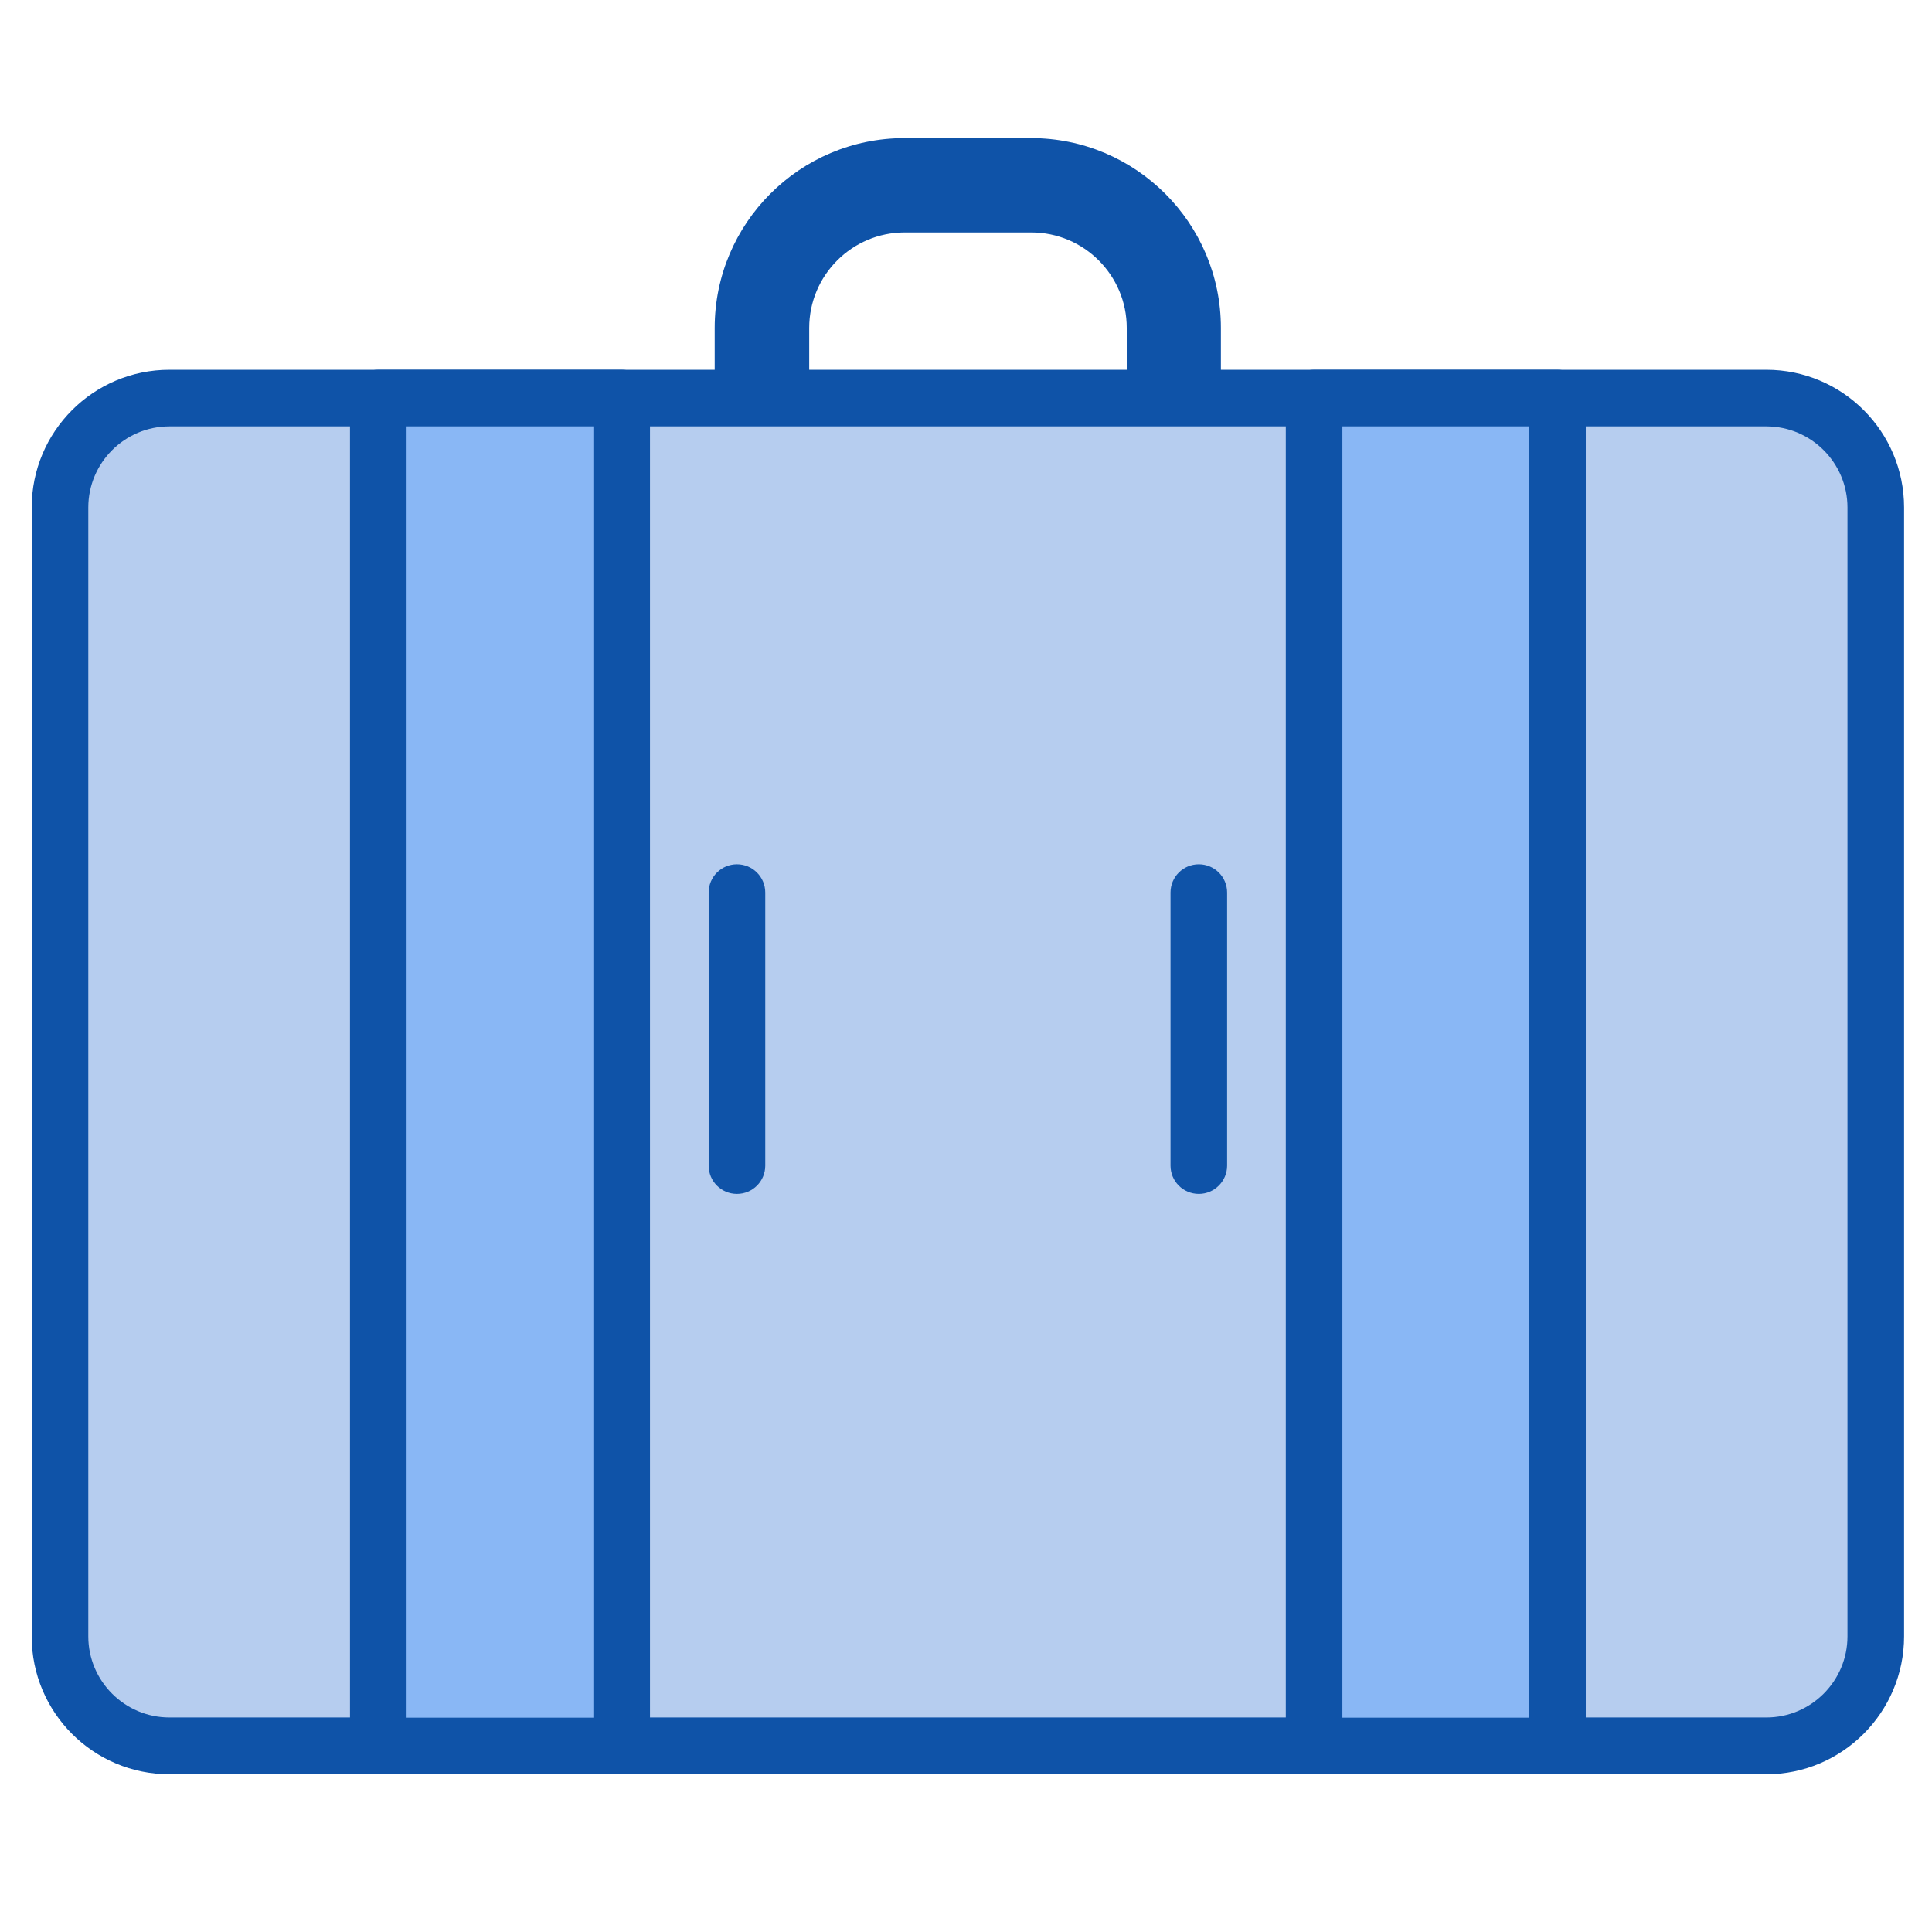
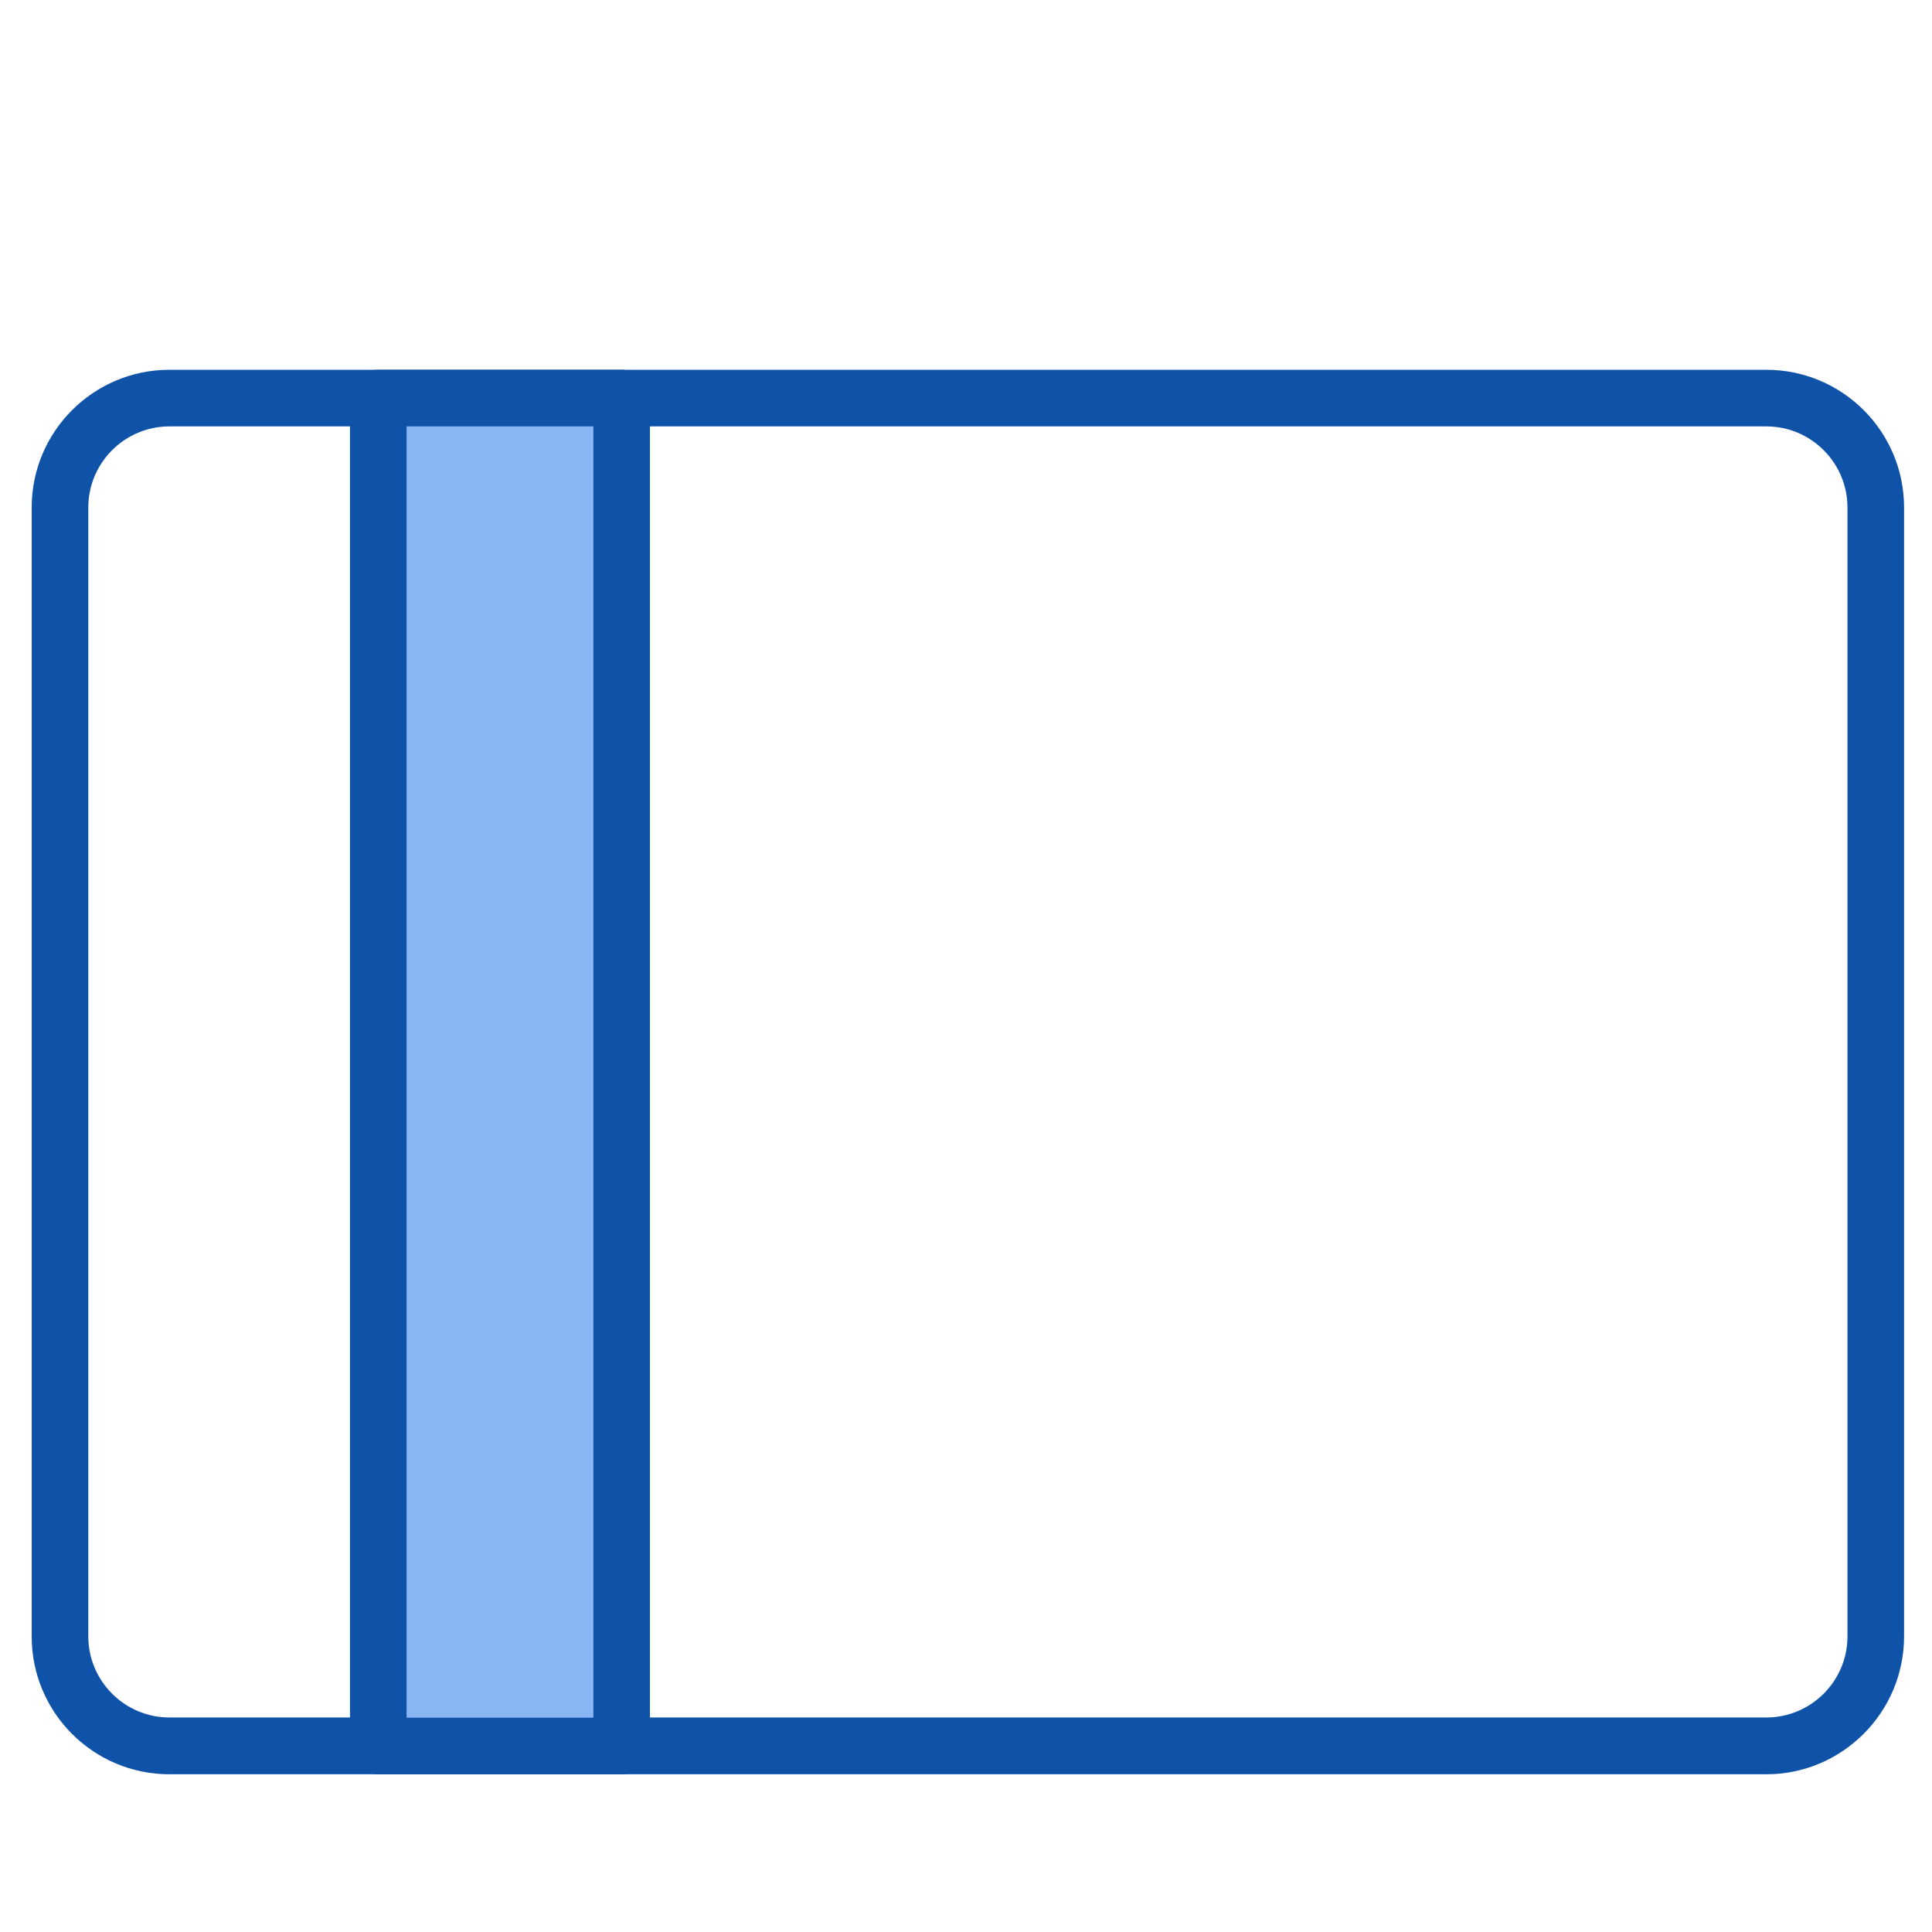
<svg xmlns="http://www.w3.org/2000/svg" width="800px" height="800px" viewBox="0 0 1024 1024" class="icon" version="1.1">
-   <path d="M546.5 408h-67.1c-55.5 0-100.6-45.1-100.6-100.6V173.8c0-55.5 45.1-100.6 100.6-100.6h67.1c55.5 0 100.6 45.1 100.6 100.6v133.6c0 55.5-45.1 100.6-100.6 100.6z m-67-284.8c-27.9 0-50.6 22.7-50.6 50.6v133.6c0 27.9 22.7 50.6 50.6 50.6h67.1c27.9 0 50.6-22.7 50.6-50.6V173.8c0-27.9-22.7-50.6-50.6-50.6h-67.1z" fill="#0F53A8" />
-   <path d="M936.2 925.4H89.8c-32 0-58-26-58-58V269c0-32 26-58 58-58h846.4c32 0 58 26 58 58v598.3c0 32.1-26 58.1-58 58.1z" fill="#B6CDEF" />
  <path d="M936.2 940.4H89.8c-40.3 0-73-32.7-73-73V269c0-40.3 32.7-73 73-73h846.4c40.3 0 73 32.7 73 73v598.3c0 40.3-32.8 73.1-73 73.1zM89.8 226c-23.7 0-43 19.3-43 43v598.3c0 23.7 19.3 43 43 43h846.4c23.7 0 43-19.3 43-43V269c0-23.7-19.3-43-43-43H89.8z" fill="#0F53A8" />
  <path d="M200.5 211h129v714.3h-129z" fill="#89B7F5" />
  <path d="M329.5 940.4h-129c-8.3 0-15-6.7-15-15V211c0-8.3 6.7-15 15-15h129c8.3 0 15 6.7 15 15v714.3c0 8.4-6.8 15.1-15 15.1z m-114-30h99V226h-99v684.4z" fill="#0F53A8" />
-   <path d="M696.5 211h129v714.3h-129z" fill="#89B7F5" />
-   <path d="M825.5 940.4h-129c-8.3 0-15-6.7-15-15V211c0-8.3 6.7-15 15-15h129c8.3 0 15 6.7 15 15v714.3c0 8.4-6.7 15.1-15 15.1z m-114-30h99V226h-99v684.4z" fill="#0F53A8" />
-   <path d="M390.6 632.8c-8.3 0-15-6.7-15-15V473.1c0-8.3 6.7-15 15-15s15 6.7 15 15v144.7c0 8.3-6.7 15-15 15zM635.4 632.8c-8.3 0-15-6.7-15-15V473.1c0-8.3 6.7-15 15-15s15 6.7 15 15v144.7c0 8.3-6.8 15-15 15z" fill="#0F53A8" />
</svg>